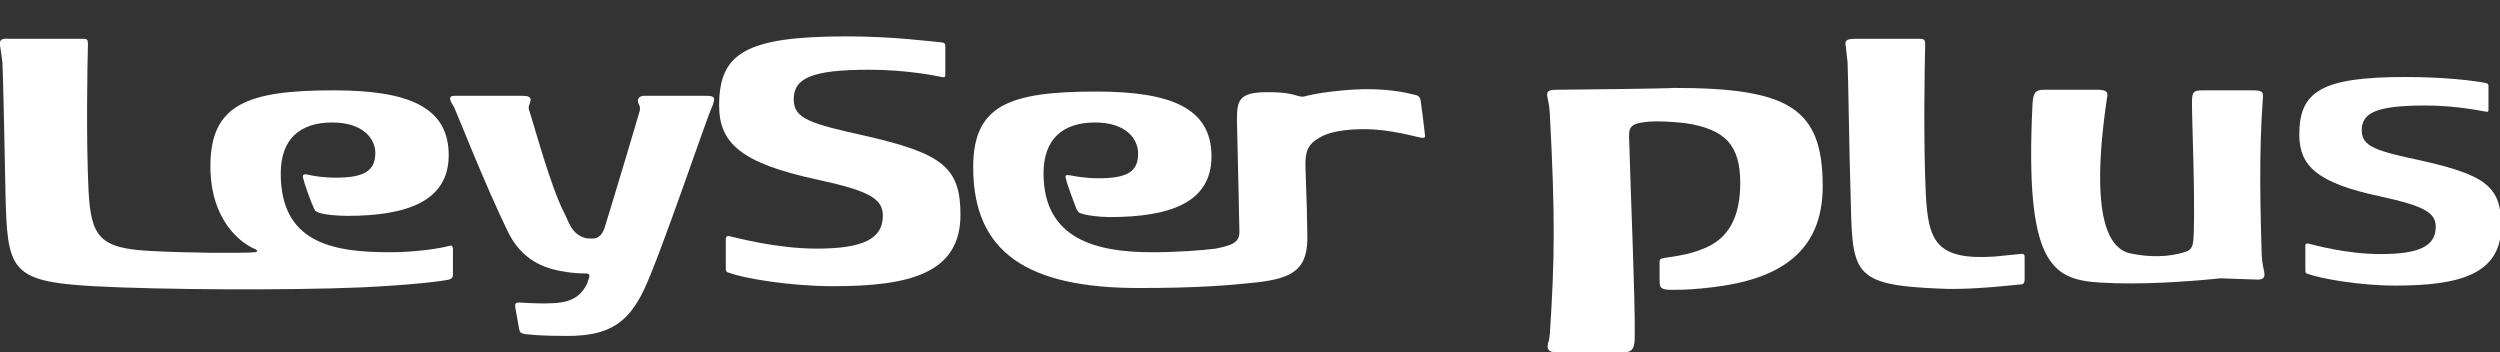
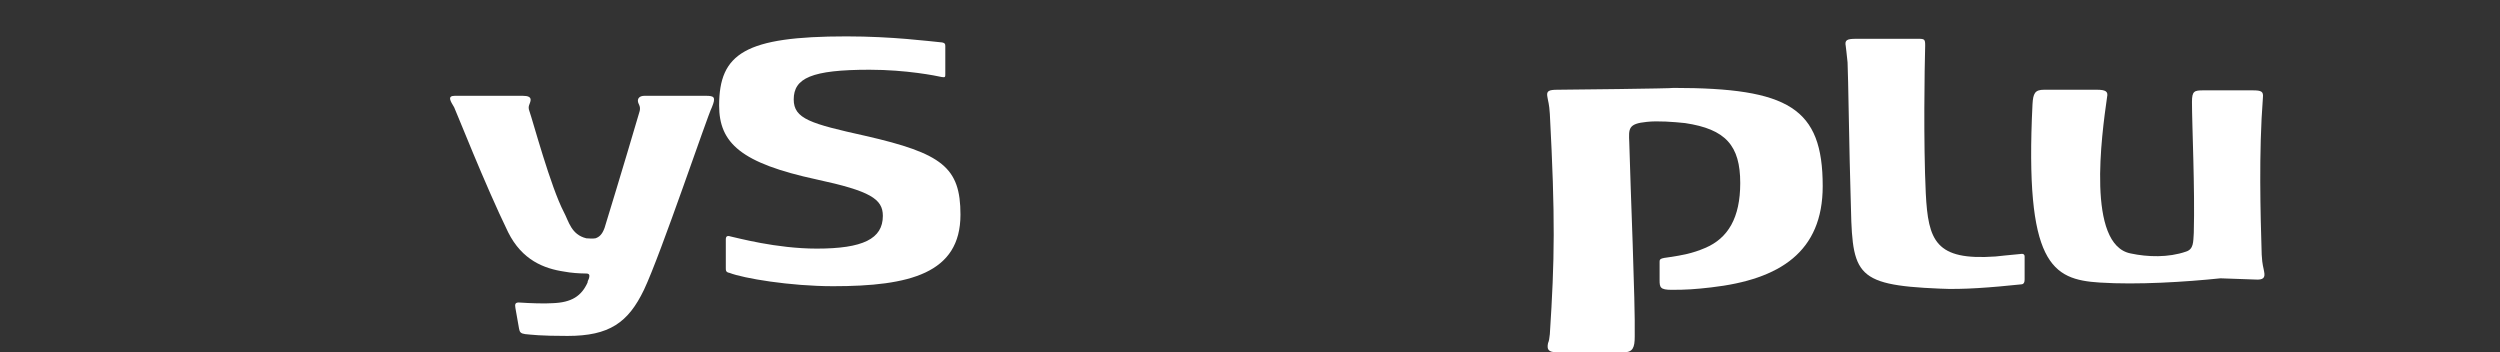
<svg xmlns="http://www.w3.org/2000/svg" version="1.1" id="レイヤー_1" x="0px" y="0px" viewBox="0 0 412.3 58.1" style="enable-background:new 0 0 412.3 58.1;" xml:space="preserve" preserveAspectRatio="xMinYMid">
  <rect x="0" y="0" width="412.3" height="58.1" fill="#333333" stroke="none" />
  <style type="text/css">
	.st0{fill:#FFFFFF;}
</style>
  <g>
    <g>
-       <path class="st0" d="M25.1,41.4c-8.6-0.4-10.1-2.2-10.5-10c-0.4-8.5-0.2-20.3-0.1-24c0-1-0.1-1-1.1-1c-1.4,0-10.2,0-11.6,0    C0.2,6.3-0.1,6.5,0,7.5c0.1,0.7,0.2,1.1,0.4,2.8c0.1,1.6,0.4,15.4,0.5,21.4c0.3,12.9,0.7,14.7,14.5,15.5    c11.2,0.6,32.1,0.7,44.1,0.2c8.5-0.4,13.2-1,14.6-1.3c0.5-0.2,0.6-0.4,0.6-0.8c0-0.8,0-3.5,0-4.1c0-0.7-0.2-0.8-0.8-0.6    c-1.1,0.3-5,1-9.7,1c-9.6,0-17.9-1.7-17.9-13c0-5.6,3.1-8.4,8.5-8.4c5.2,0,7.1,2.8,7.1,5c0,2.9-1.7,4.1-6.5,4.1    c-2.1,0-3.9-0.3-4.6-0.5c-0.6-0.1-1-0.1-0.8,0.6c0.2,0.9,1.3,4,1.8,5c0.2,0.5,0.5,0.6,1.2,0.8c0.8,0.2,2.5,0.4,4.3,0.4    c9.6,0,16.7-2.3,16.7-10c0-8-6.7-10.7-19-10.7c-14.2,0-20.3,2.3-20.3,12.5c0,9.2,5.3,12.8,7.2,13.6c0.8,0.3,0.5,0.6,0.1,0.6    C39.8,41.8,30.4,41.7,25.1,41.4z" />
      <path class="st0" d="M139.6,6c-16.7,0-21,2.8-21,11.4c0,6.2,3.6,9.5,16.1,12.2c8.8,1.9,10.9,3.2,10.9,6c0,3.8-3.3,5.4-10.9,5.4    c-6.7,0-13.2-1.8-14.2-2c-0.6-0.2-0.8,0-0.8,0.5c0,0.7,0,3.8,0,4.7c0,0.4,0,0.7,0.6,0.8c2.3,0.9,10,2.2,17.1,2.2    c12.6,0,21-2.1,21-11.8c0-7.8-3-10.1-15.7-13c-9-2-11.8-2.8-11.8-6c0-3.5,2.9-4.9,12.5-4.9c6.1,0,11,1,11.9,1.2    c0.6,0.1,0.6,0,0.6-0.5c0-0.7,0-3.7,0-4.6c0-0.4-0.1-0.5-0.5-0.6C153.2,6.8,147.2,6,139.6,6z" />
-       <path class="st0" d="M190,41.6c-9.1,0-17.9-2.1-17.9-13c0-5.6,3.1-8.4,8.5-8.4c5.2,0,7.1,2.8,7.1,5.1c0,2.9-1.6,4.1-6.5,4.1    c-2.5,0-4.2-0.4-4.8-0.5c-0.6-0.1-0.8,0-0.6,0.6c0.2,1,1.3,3.8,1.7,4.9c0.3,0.6,0.4,0.7,1.1,0.9c0.6,0.2,2.7,0.5,4.4,0.5    c9.8,0,16.8-2.3,16.8-10c0-8-6.7-10.7-19-10.7c-14.5,0-20.3,2.3-20.3,12.5c0,14,8.9,19.9,27.3,19.9c9.4,0,14.5-0.4,19.2-0.9    c6.5-0.7,8.8-2.3,8.6-8.1c0-1.5-0.1-5.4-0.3-10.9c-0.1-2.6,0.4-3.8,2.3-4.9c1.5-0.9,4-1.4,7.4-1.4c4.3,0,8.6,1.3,9.3,1.4    c0.6,0.1,0.8,0,0.7-0.5c-0.1-1-0.6-5-0.7-5.6c-0.1-0.5-0.3-0.8-0.7-0.9c-1-0.2-3.3-1-8.5-1c-1.4,0-6.3,0.3-9.6,1.1    c-0.6,0.2-0.8,0.2-1.5,0c-1-0.3-2.2-0.6-4.9-0.6c-4.9,0-5.1,1.4-5.1,4.7c0.1,4.9,0.4,16.9,0.4,18.2c0.1,2.1-1.6,2.4-3.9,2.9    C198.2,41.3,194,41.6,190,41.6z" />
      <path class="st0" d="M116.4,15.8c-1.5,0-9.6,0-10.1,0c-0.8,0-1.1,0.4-1.1,0.8c0,0.6,0.5,0.8,0.3,1.7c-0.1,0.4-3.4,11.5-5.8,19.3    c-0.4,1.1-0.9,1.5-1.5,1.7c-0.5,0.1-1.2,0-1.5,0c-2.5-0.6-2.9-2.8-3.7-4.3c-2.2-4.2-5.1-15-5.7-16.7c-0.3-0.8,0.1-1.1,0.2-1.7    c0.1-0.6-0.4-0.8-1.3-0.8c-1.3,0-10.3,0-11.2,0c-1.3,0-0.7,0.9-0.1,1.9c0.3,0.6,5.1,12.8,8.9,20.6c2.3,4.6,5.9,6,9.3,6.5    c1,0.2,2.5,0.3,3.3,0.3c0.6,0,1,0,0.7,0.9c-0.1,0.2-0.2,0.4-0.2,0.6c-1,2.2-2.6,3.3-5.8,3.4c-1.2,0.1-3.9,0-5.3-0.1    c-0.9-0.1-0.9,0.3-0.8,0.9c0.2,1.2,0.4,2.2,0.6,3.4c0.1,0.6,0.3,0.8,1,0.9c1.1,0.1,2.4,0.3,7,0.3c6.9,0,10-2.2,12.6-7.6    c2.8-5.9,10.5-28.8,11.2-30.1C118.1,16,117.8,15.8,116.4,15.8z" />
    </g>
    <g>
-       <path class="st0" d="M396.7,12.7c-13.9,0-17.5,2.4-17.5,9.5c0,5.2,3,8,13.4,10.2c7.3,1.6,9.1,2.7,9.1,5c0,3.2-2.7,4.5-9.1,4.5    c-5.6,0-11-1.5-11.8-1.7c-0.5-0.1-0.6,0-0.6,0.4c0,0.6,0,3.2,0,3.9c0,0.4,0,0.6,0.5,0.7c1.9,0.7,8.3,1.9,14.3,1.9    c10.5,0,17.5-1.8,17.5-9.8c0-6.5-2.5-8.4-13.1-10.8c-7.5-1.6-9.9-2.3-9.9-5c0-2.9,2.4-4.1,10.5-4.1c5.1,0,9.2,0.9,9.9,1    c0.5,0.1,0.5,0,0.5-0.4c0-0.6,0-3.1,0-3.8c0-0.3-0.1-0.4-0.4-0.5C408.1,13.3,403.1,12.7,396.7,12.7z" />
      <path class="st0" d="M373.4,44.8c-0.1-0.7-0.3-1-0.4-2.8c-0.2-6.6-0.5-16.8,0.2-25.9c0.1-1-0.2-1.2-1.7-1.2h-8.1    c-1.5,0-1.9,0.1-1.9,1.9c0,3.9,0.5,14.3,0.3,21.6c-0.1,1.5,0,2.7-1.3,3.1c-2.9,1-6.3,0.9-9.1,0.3c-7.3-1.4-4.8-19.5-3.9-25.8    c0.2-0.9-0.2-1.2-1.7-1.2h-8.7c-1.5,0-1.8,0.6-1.9,2.4c-1.3,26.4,3.2,28.9,11.1,29.4c6.2,0.4,14.1-0.1,19.9-0.7l5.7,0.2    C373.3,46.2,373.6,45.8,373.4,44.8z" />
      <path class="st0" d="M333.3,46.9c0.5,0,0.6-0.4,0.6-0.8c0-0.8,0-3.3,0-3.8c0-0.4-0.3-0.5-0.8-0.4c-2.2,0.2-3,0.3-4,0.4    c-9.9,0.7-11.1-2.6-11.5-10.4c-0.4-8.5-0.2-20.7-0.1-24.4c0-1-0.1-1.1-1.1-1.1c-1.4,0-8.9,0-10.3,0c-1.5,0-1.9,0.2-1.7,1.2    c0.1,0.7,0.1,0.9,0.3,2.7c0.1,1.6,0.3,16,0.5,21.9c0.3,12.9,0.1,14.8,14.7,15.4C323.6,47.8,328.5,47.4,333.3,46.9z" />
      <path class="st0" d="M256.9,14.8c-1.5,0-1.9,0.2-1.7,1.2c0.1,0.7,0.3,1.1,0.4,2.8c0.9,17.2,0.8,23.9,0,36.3    c-0.1,0.8-0.1,1-0.3,1.5c-0.2,1,0,1.5,1.5,1.5h11c1.5,0,1.8-0.8,1.8-2.6c0.1-6-0.7-24.1-0.9-32c-0.1-2.3-0.2-3.1,2.9-3.4    c1.8-0.2,4.4,0,6.3,0.2c6.7,1,9.1,3.7,9.1,9.9c0,5.7-2,9.1-5.8,10.7c-2.1,0.9-3.8,1.2-5.8,1.5c-1.6,0.2-1.7,0.3-1.7,0.8l0,3    c0,1.2,0.1,1.6,2,1.6c2.4,0,3.9-0.1,6.5-0.4c11.4-1.3,18.4-5.9,18.4-16.7c0-12.9-5.6-16.2-24.6-16.2    C276,14.6,258.1,14.8,256.9,14.8z" />
    </g>
  </g>
  <g>
</g>
  <g>
</g>
  <g>
</g>
  <g>
</g>
  <g>
</g>
  <g>
</g>
  <g>
</g>
  <g>
</g>
  <g>
</g>
  <g>
</g>
  <g>
</g>
  <g>
</g>
  <g>
</g>
  <g>
</g>
  <g>
</g>
</svg>